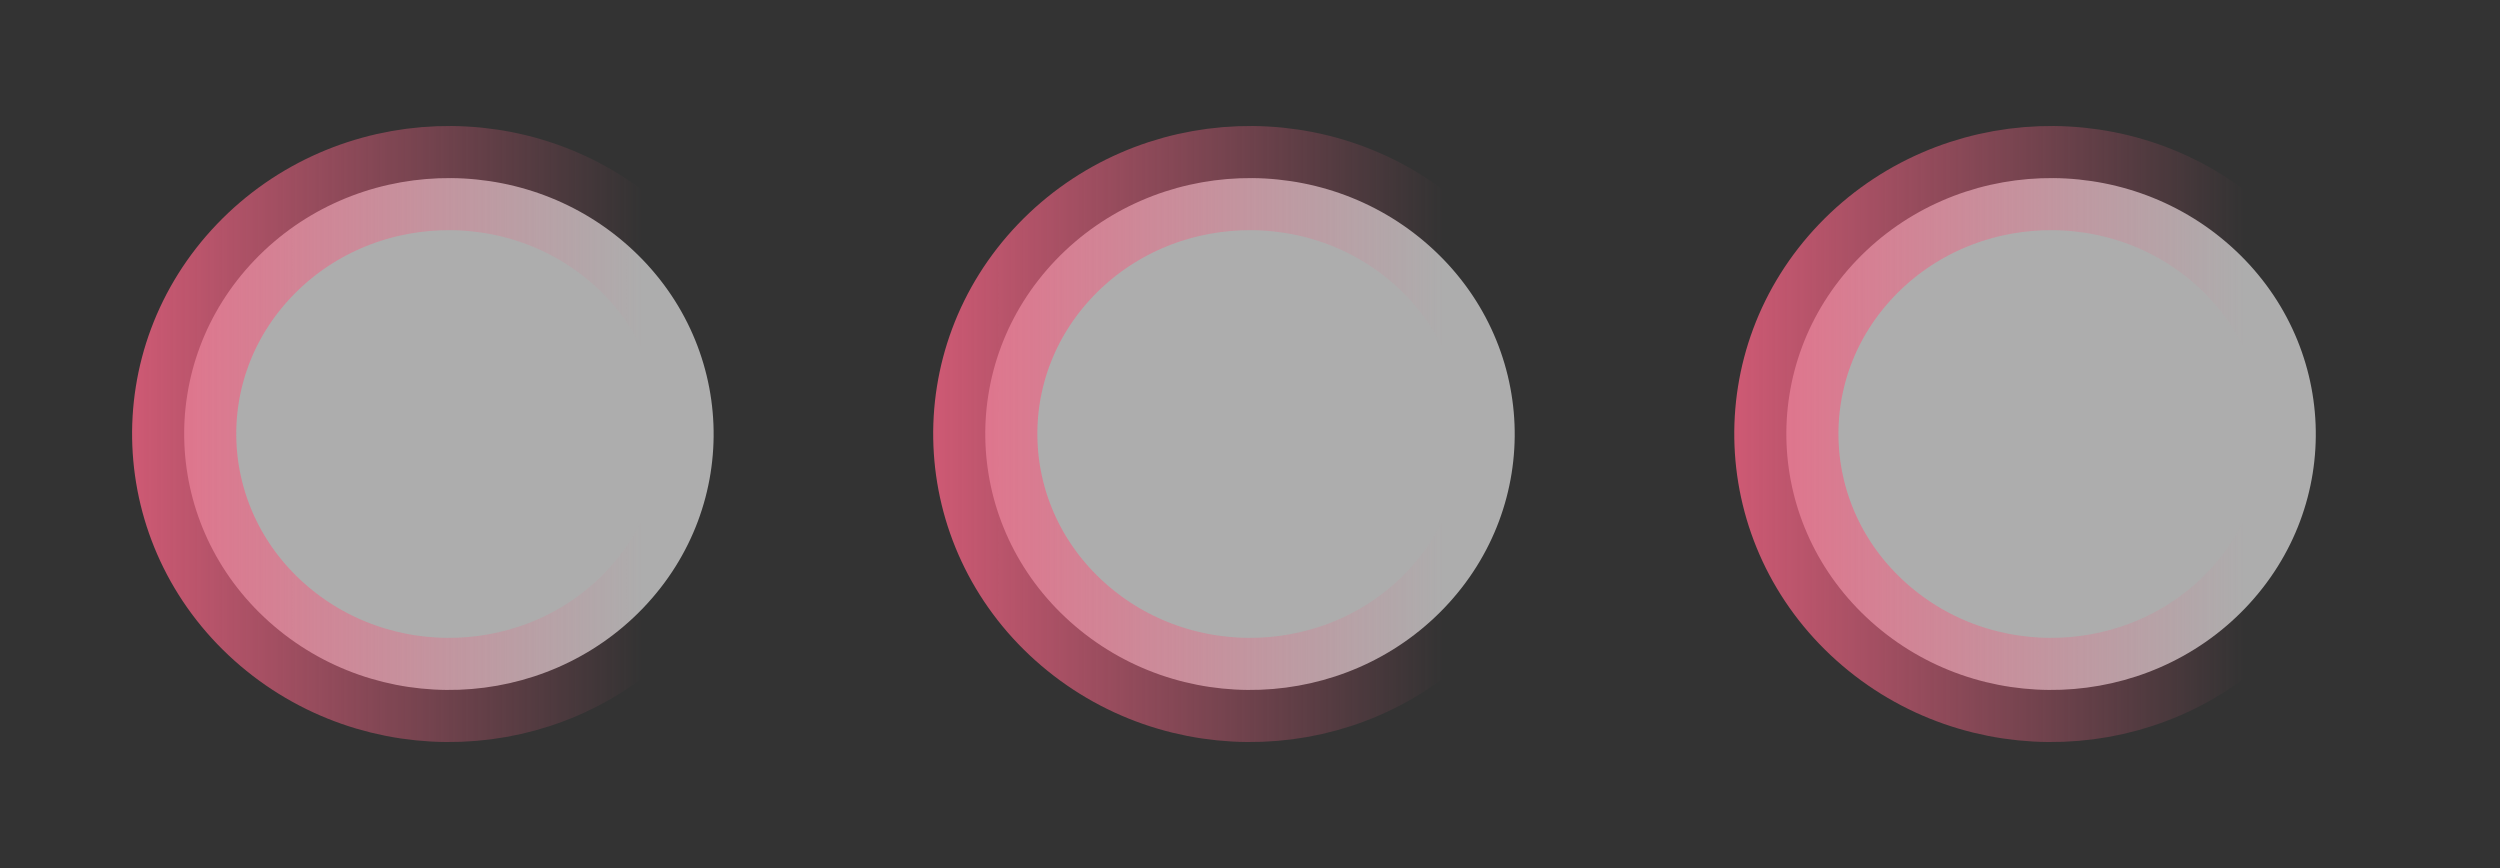
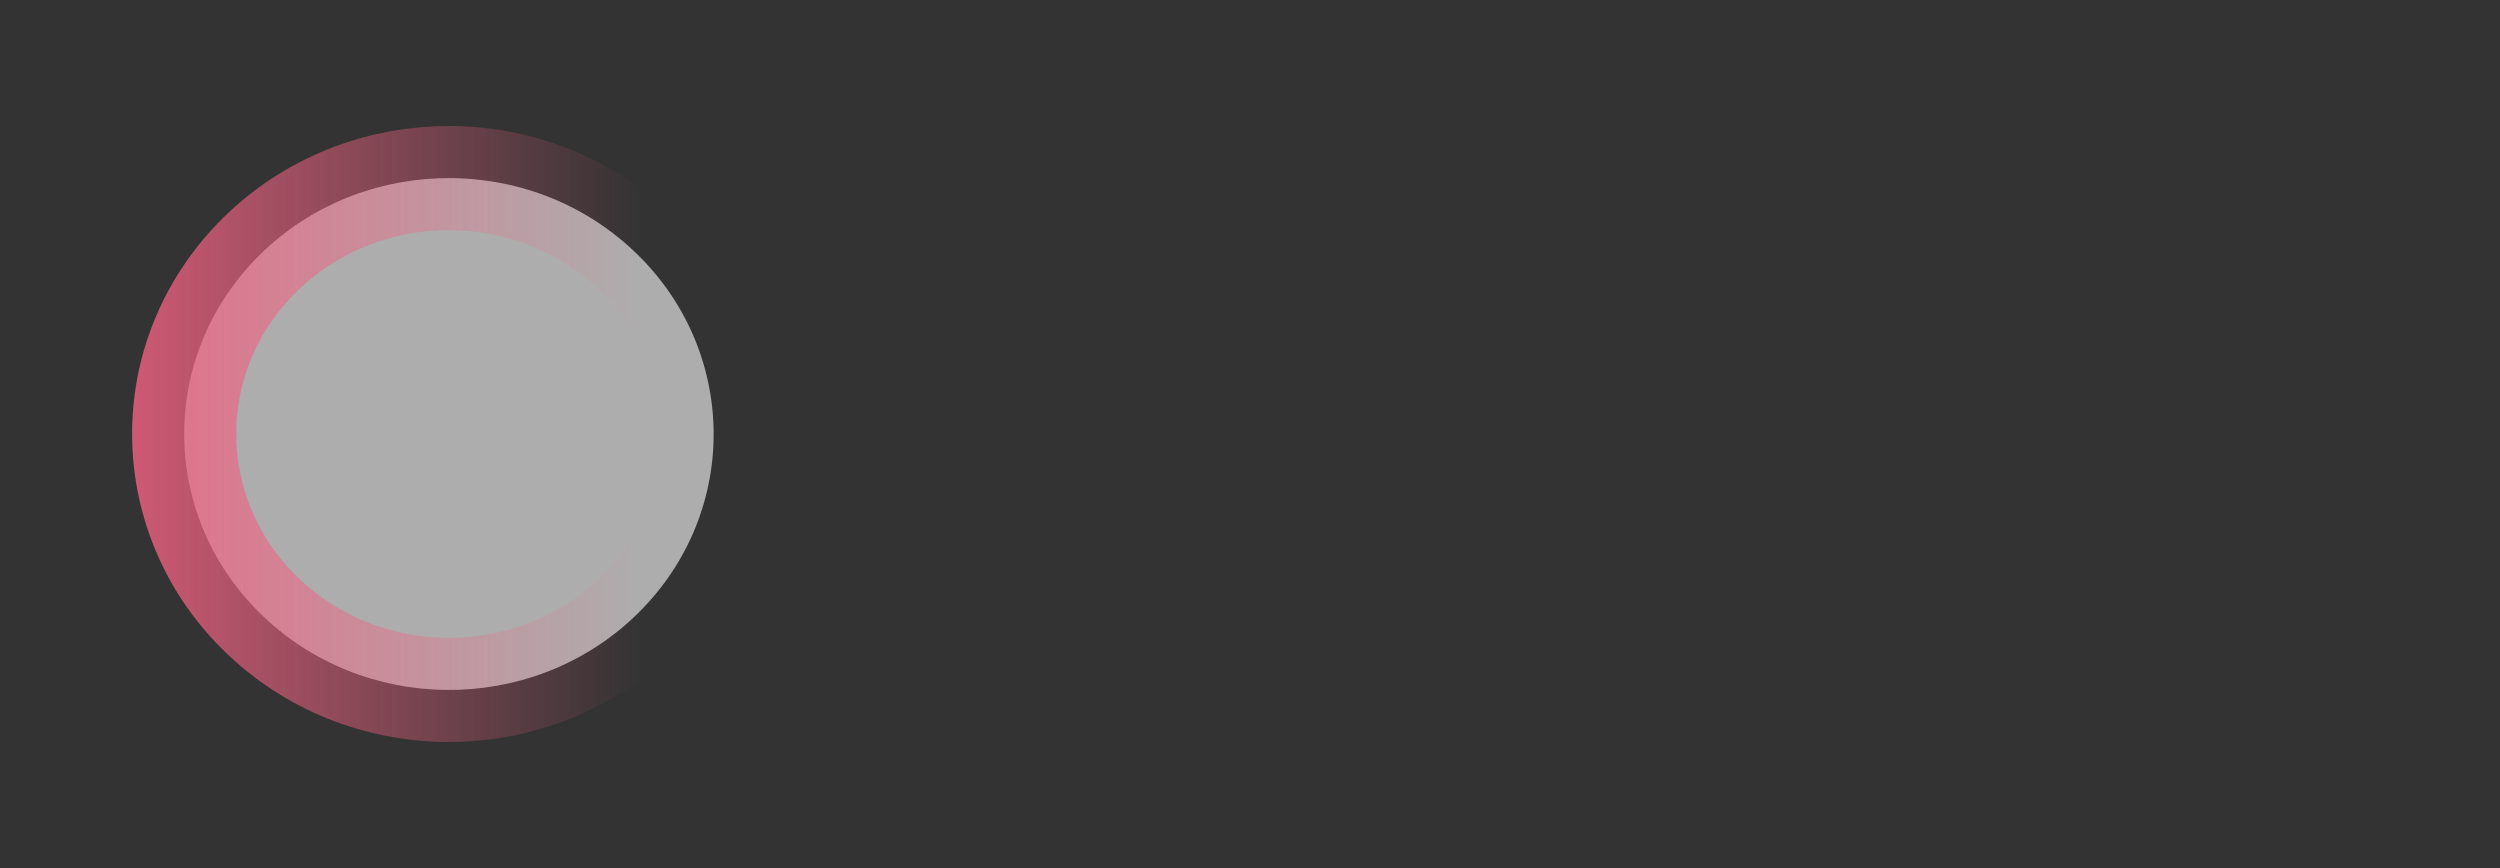
<svg xmlns="http://www.w3.org/2000/svg" width="72" height="25" viewBox="0 0 72 25" fill="none">
  <rect x="0" y="0" width="72" height="25" fill="#333333" stroke="none" />
-   <path d="M64.248 7.092C67.342 9.86 67.524 14.524 64.668 17.508C61.811 20.492 56.987 20.676 53.894 17.908C50.8 15.14 50.618 10.476 53.474 7.492C56.331 4.508 61.155 4.323 64.248 7.092Z" fill="white" fill-opacity="0.6" stroke="url(#paint0_linear_91_312)" stroke-width="3" />
-   <path d="M41.177 7.092C44.271 9.86 44.453 14.524 41.596 17.508C38.74 20.492 33.916 20.676 30.823 17.908C27.729 15.14 27.547 10.476 30.403 7.492C33.26 4.508 38.084 4.323 41.177 7.092Z" fill="white" fill-opacity="0.6" stroke="url(#paint1_linear_91_312)" stroke-width="3" />
  <path d="M18.106 7.092C21.2 9.86 21.382 14.524 18.525 17.508C15.668 20.492 10.845 20.676 7.751 17.908C4.658 15.14 4.475 10.476 7.332 7.492C10.189 4.508 15.012 4.323 18.106 7.092Z" fill="white" fill-opacity="0.6" stroke="url(#paint2_linear_91_312)" stroke-width="3" />
  <defs>
    <linearGradient id="paint0_linear_91_312" x1="46.74" y1="12.884" x2="64.64" y2="12.884" gradientUnits="userSpaceOnUse">
      <stop stop-color="#F06282" />
      <stop offset="1" stop-color="#F06282" stop-opacity="0" />
    </linearGradient>
    <linearGradient id="paint1_linear_91_312" x1="23.669" y1="12.884" x2="41.569" y2="12.884" gradientUnits="userSpaceOnUse">
      <stop stop-color="#F06282" />
      <stop offset="1" stop-color="#F06282" stop-opacity="0" />
    </linearGradient>
    <linearGradient id="paint2_linear_91_312" x1="0.598" y1="12.884" x2="18.498" y2="12.884" gradientUnits="userSpaceOnUse">
      <stop stop-color="#F06282" />
      <stop offset="1" stop-color="#F06282" stop-opacity="0" />
    </linearGradient>
  </defs>
</svg>